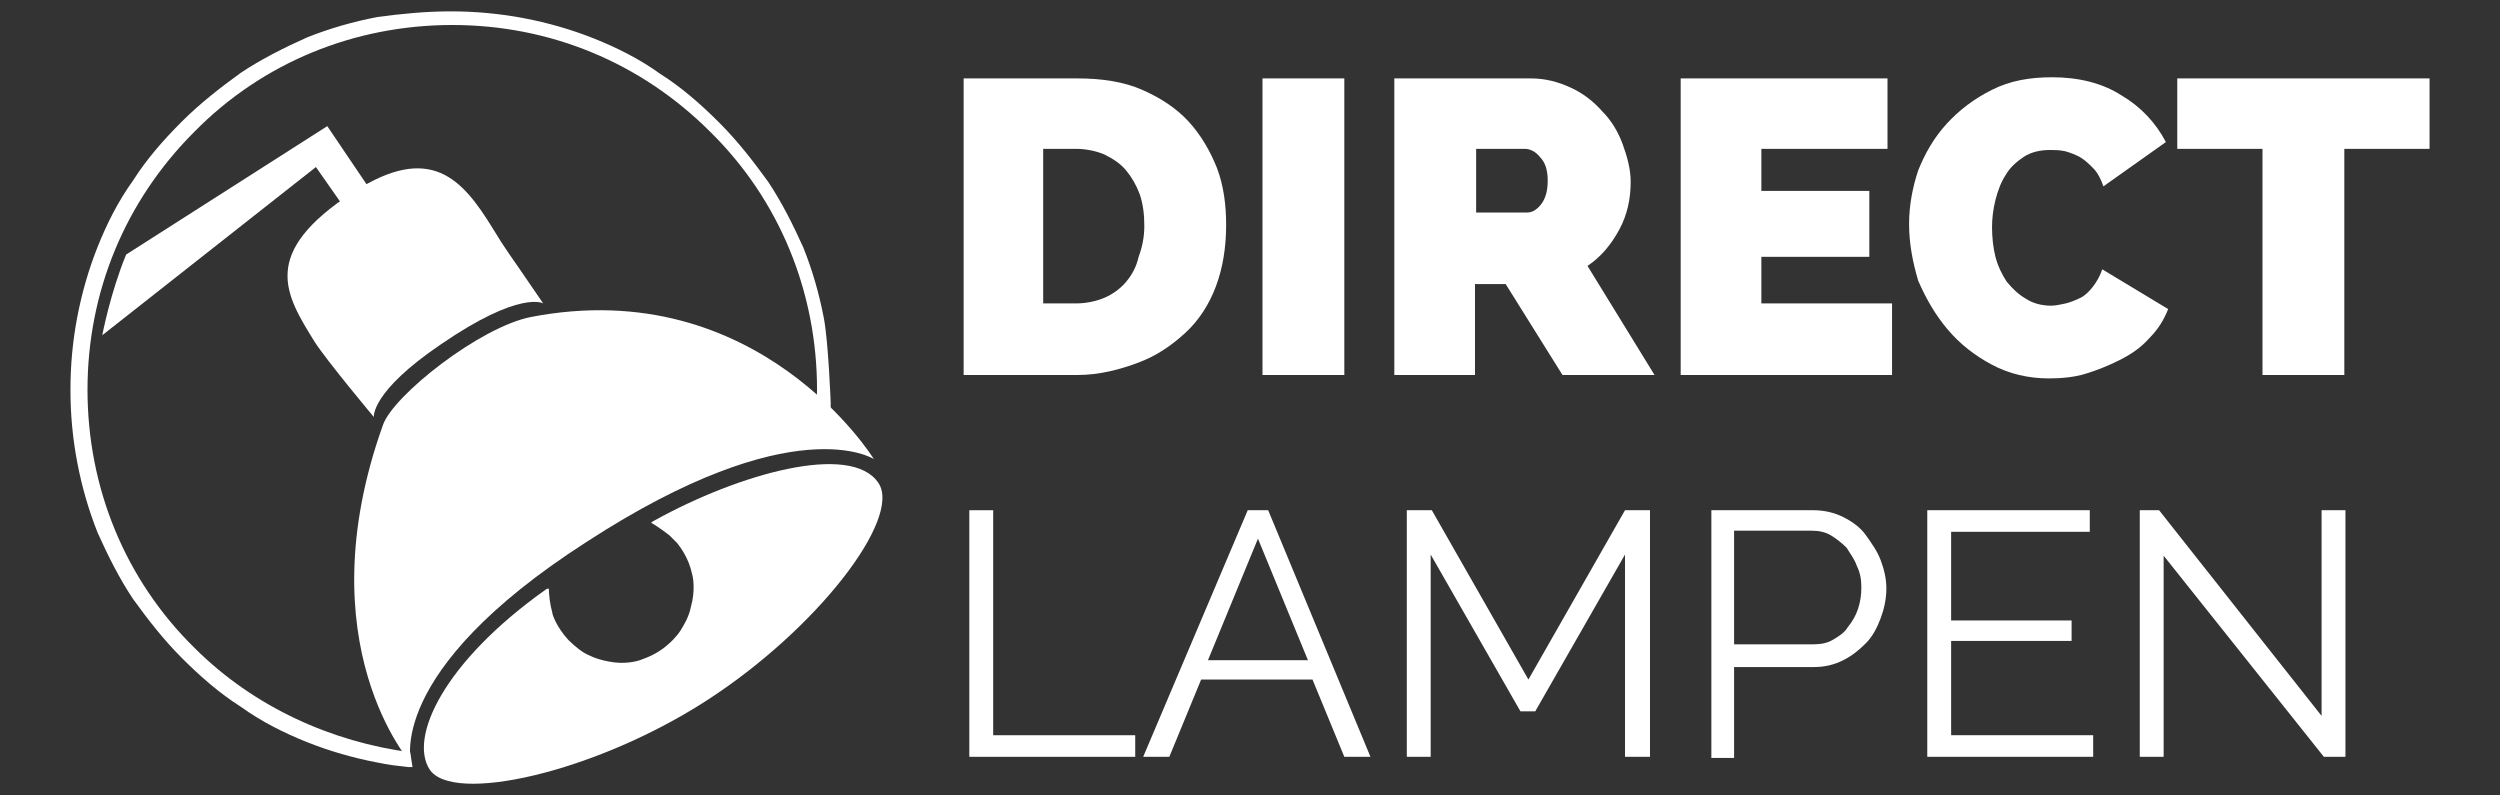
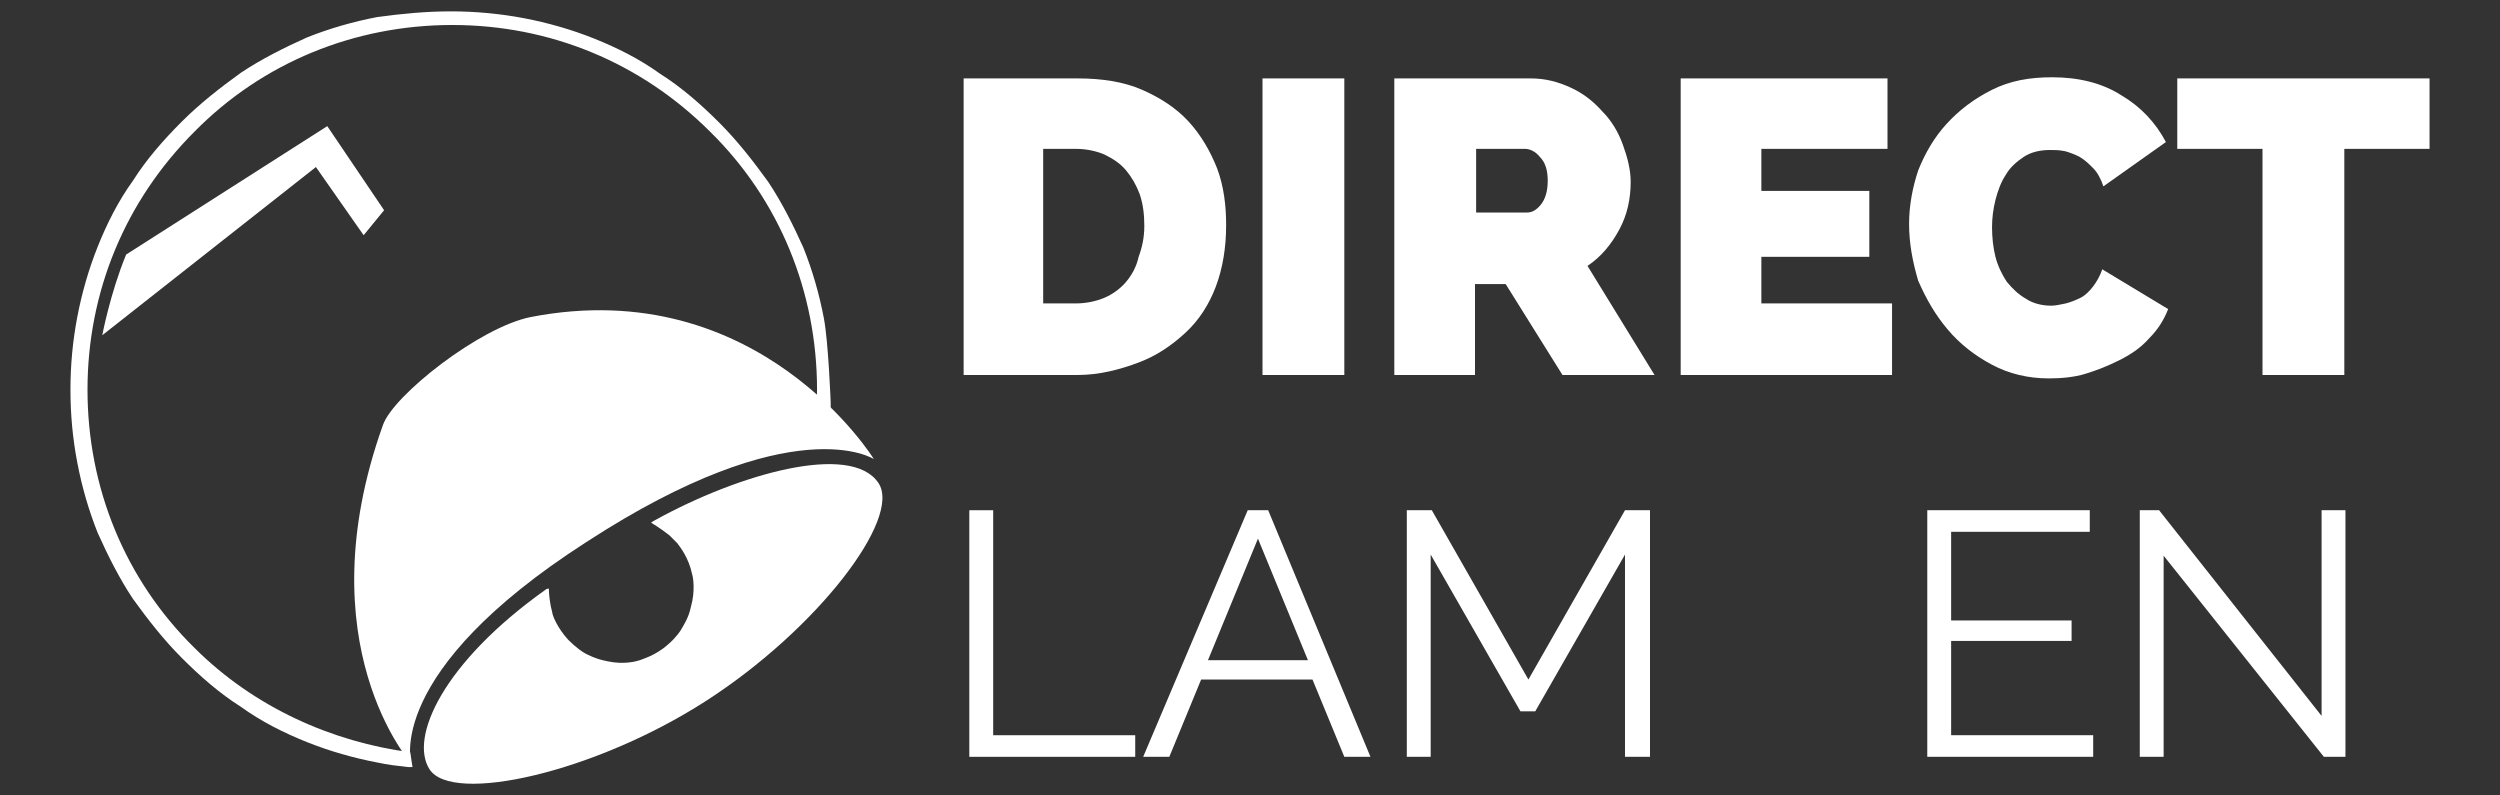
<svg xmlns="http://www.w3.org/2000/svg" version="1.1" id="Laag_1" x="0px" y="0px" viewBox="0 0 220 70" style="enable-background:new 0 0 220 70;" xml:space="preserve">
  <rect x="0" y="0" width="220" height="70" fill="#333333" stroke="none" />
  <style type="text/css">
	.st0{fill:#FFFFFF;}
</style>
  <path class="st0" d="M36.3,67.5l-0.4,0c-0.9-0.1-1.8-0.2-2.7-0.4c-2.1-0.4-4.2-1-6.2-1.8c-2-0.8-4-1.8-5.8-3.1  c-1.9-1.2-3.6-2.7-5.2-4.3c-1.6-1.6-3-3.4-4.3-5.2c-1.2-1.8-2.2-3.8-3.1-5.8c-0.8-2-1.4-4.1-1.8-6.2c-0.4-2.1-0.6-4.2-0.6-6.4  s0.2-4.3,0.6-6.4c0.4-2.1,1-4.2,1.8-6.2c0.8-2,1.8-4,3.1-5.8c1.2-1.9,2.7-3.6,4.3-5.2s3.4-3,5.2-4.3c1.8-1.2,3.8-2.2,5.8-3.1  c2-0.8,4.1-1.4,6.2-1.8C35.4,1.2,37.5,1,39.7,1c2.1,0,4.3,0.2,6.4,0.6c2.1,0.4,4.2,1,6.2,1.8c2,0.8,4,1.8,5.8,3.1  c1.9,1.2,3.6,2.7,5.2,4.3c1.6,1.6,3,3.4,4.3,5.2c1.2,1.8,2.2,3.8,3.1,5.8c0.8,2,1.4,4.1,1.8,6.2c0.4,2.1,0.6,7.4,0.6,7.4v2.4  l-1.4-0.3c0.1-1.1,0.2-2.1,0.2-3.2c0-8.6-3.3-16.7-9.4-22.7c-6.1-6.1-14.1-9.4-22.7-9.4c-8.6,0-16.7,3.3-22.7,9.4  c-6.1,6.1-9.4,14.1-9.4,22.7s3.3,16.7,9.4,22.7c5.3,5.3,12.2,8.3,19,9.2L36.3,67.5z M62.8,57.5l0.4,0.4" />
  <g>
-     <path class="st0" d="M38.8,30.3c-6.2,4.2-5.9,6.4-5.9,6.4s-4.1-4.9-5.2-6.6c-2.6-4.2-4.9-7.8,3.4-13.2c6.8-4.4,9.6-1.1,12.2,3.1   c1.4,2.3,1.1,1.7,4.5,6.7C47.8,26.7,45.8,25.5,38.8,30.3z" />
-   </g>
+     </g>
  <path class="st0" d="M11.1,22.4l17.7-11.3l5,7.4l-1.8,2.2l-4.2-6L9,29.5C9,29.5,9.7,25.8,11.1,22.4z" />
  <g>
    <path class="st0" d="M84.8,33V6.9h10c2.2,0,4.1,0.3,5.7,1c1.6,0.7,3,1.6,4.1,2.8s1.9,2.6,2.5,4.1c0.6,1.6,0.8,3.3,0.8,5   c0,2-0.3,3.8-0.9,5.4c-0.6,1.6-1.5,3-2.7,4.1c-1.2,1.1-2.5,2-4.1,2.6S96.8,33,94.8,33H84.8z M100.7,19.9c0-1-0.1-1.9-0.4-2.8   c-0.3-0.8-0.7-1.5-1.2-2.1c-0.5-0.6-1.1-1-1.9-1.4c-0.7-0.3-1.6-0.5-2.5-0.5h-2.9v13.6h2.9c0.9,0,1.8-0.2,2.5-0.5   c0.7-0.3,1.4-0.8,1.9-1.4c0.5-0.6,0.9-1.3,1.1-2.2C100.5,21.8,100.7,20.9,100.7,19.9z" />
    <path class="st0" d="M111.1,33V6.9h7.2V33H111.1z" />
    <path class="st0" d="M122.7,33V6.9h12c1.3,0,2.4,0.3,3.5,0.8s2,1.2,2.8,2.1c0.8,0.8,1.4,1.8,1.8,2.9c0.4,1.1,0.7,2.2,0.7,3.3   c0,1.5-0.3,2.9-1,4.2s-1.6,2.4-2.8,3.2l5.9,9.6h-8.1l-5-8h-2.7v8H122.7z M129.9,18.7h4.5c0.4,0,0.8-0.2,1.2-0.7   c0.4-0.5,0.6-1.2,0.6-2.1c0-0.9-0.2-1.6-0.7-2.1c-0.4-0.5-0.9-0.7-1.3-0.7h-4.3V18.7z" />
    <path class="st0" d="M166.5,26.7V33h-18.6V6.9h18.2v6.2h-11.1v3.7h9.5v5.8h-9.5v4.1H166.5z" />
    <path class="st0" d="M168,19.7c0-1.6,0.3-3.2,0.8-4.7c0.6-1.5,1.4-2.9,2.5-4.1s2.4-2.2,4-3c1.6-0.8,3.3-1.1,5.3-1.1   c2.3,0,4.4,0.5,6.1,1.6c1.7,1,3,2.4,3.9,4.1l-5.5,3.9c-0.2-0.6-0.5-1.2-0.9-1.6c-0.4-0.4-0.7-0.7-1.2-1c-0.4-0.2-0.9-0.4-1.3-0.5   c-0.5-0.1-0.9-0.1-1.3-0.1c-0.9,0-1.7,0.2-2.3,0.6s-1.2,0.9-1.6,1.6c-0.4,0.6-0.7,1.4-0.9,2.2c-0.2,0.8-0.3,1.6-0.3,2.4   c0,0.9,0.1,1.8,0.3,2.6c0.2,0.8,0.6,1.6,1,2.2c0.5,0.6,1,1.1,1.7,1.5c0.6,0.4,1.4,0.6,2.2,0.6c0.4,0,0.8-0.1,1.3-0.2   c0.4-0.1,0.9-0.3,1.3-0.5s0.8-0.6,1.1-1c0.3-0.4,0.6-0.9,0.8-1.5l5.8,3.5c-0.4,1-0.9,1.8-1.7,2.6c-0.7,0.8-1.6,1.4-2.6,1.9   c-1,0.5-2,0.9-3,1.2s-2.1,0.4-3.2,0.4c-1.8,0-3.5-0.4-5-1.2s-2.8-1.8-3.9-3.1s-1.9-2.7-2.6-4.3C168.3,23,168,21.4,168,19.7z" />
    <path class="st0" d="M213.8,13.1h-7.5V33h-7.2V13.1h-7.5V6.9h22.2V13.1z" />
    <path class="st0" d="M85.3,66.6V44.9h2.1v19.8h12.5v1.9H85.3z" />
    <path class="st0" d="M109.8,44.9h1.8l9,21.7h-2.3l-2.8-6.8h-9.8l-2.8,6.8h-2.3L109.8,44.9z M115.1,58.1l-4.4-10.7l-4.4,10.7H115.1z   " />
    <path class="st0" d="M143,66.6V48.8l-7.9,13.8h-1.3l-7.9-13.8v17.8h-2.1V44.9h2.2l8.5,14.9l8.5-14.9h2.2v21.7H143z" />
-     <path class="st0" d="M150.6,66.6V44.9h9c0.9,0,1.8,0.2,2.6,0.6c0.8,0.4,1.5,0.9,2,1.6s1,1.4,1.3,2.2c0.3,0.8,0.5,1.6,0.5,2.5   c0,0.9-0.2,1.8-0.5,2.6c-0.3,0.8-0.7,1.6-1.3,2.2c-0.6,0.6-1.2,1.1-2,1.5c-0.8,0.4-1.6,0.6-2.6,0.6h-7v8H150.6z M152.7,56.7h6.9   c0.6,0,1.2-0.1,1.7-0.4c0.5-0.3,1-0.6,1.3-1.1c0.4-0.5,0.7-1,0.9-1.6c0.2-0.6,0.3-1.2,0.3-1.9c0-0.7-0.1-1.3-0.4-1.9   c-0.2-0.6-0.6-1.1-0.9-1.6c-0.4-0.4-0.9-0.8-1.4-1.1c-0.5-0.3-1.1-0.4-1.7-0.4h-6.8V56.7z" />
    <path class="st0" d="M184.2,64.7v1.9h-14.6V44.9h14.3v1.9h-12.2v7.8h10.6v1.8h-10.6v8.3H184.2z" />
    <path class="st0" d="M190.4,48.9v17.7h-2.1V44.9h1.7L204.3,63V44.9h2.1v21.7h-1.9L190.4,48.9z" />
  </g>
  <path class="st0" d="M51.6,47.7C33.7,59.2,36.2,67.2,36.2,67.2s-9.4-10.5-2.5-29.8c0.9-2.6,8.5-8.6,13-9.5  C66.8,24,76.9,40.4,76.9,40.4S69.9,35.8,51.6,47.7z" />
  <g>
    <g>
      <g>
        <g>
          <g>
            <path class="st0" d="M48,51.9c-9,6.4-12,13-10.2,15.8c2,3.1,14.5,0.3,24.3-6c9.8-6.3,17.3-16.1,15.2-19.2       c-2.4-3.6-12.3-0.8-19.7,3.3c0,0-0.2,0.1-0.3,0.2c0,0,0.7,0.4,1.6,1.1c0.3,0.3,0.5,0.5,0.7,0.7c0.3,0.4,1,1.3,1.3,2.7       c0.1,0.3,0.3,1.5-0.1,2.9c-0.2,1-0.7,1.7-0.8,1.9c-0.1,0.2-0.5,0.8-1.2,1.4c-1.1,1-2.3,1.3-2.5,1.4c-0.3,0.1-1.4,0.4-2.8,0.1       c-1.1-0.2-1.8-0.6-2-0.7c-0.2-0.1-0.8-0.5-1.5-1.2c-1-1.1-1.4-2.2-1.4-2.4c-0.2-0.7-0.3-1.6-0.3-2.1       C48.2,51.8,48.1,51.8,48,51.9z" />
          </g>
        </g>
      </g>
    </g>
  </g>
</svg>